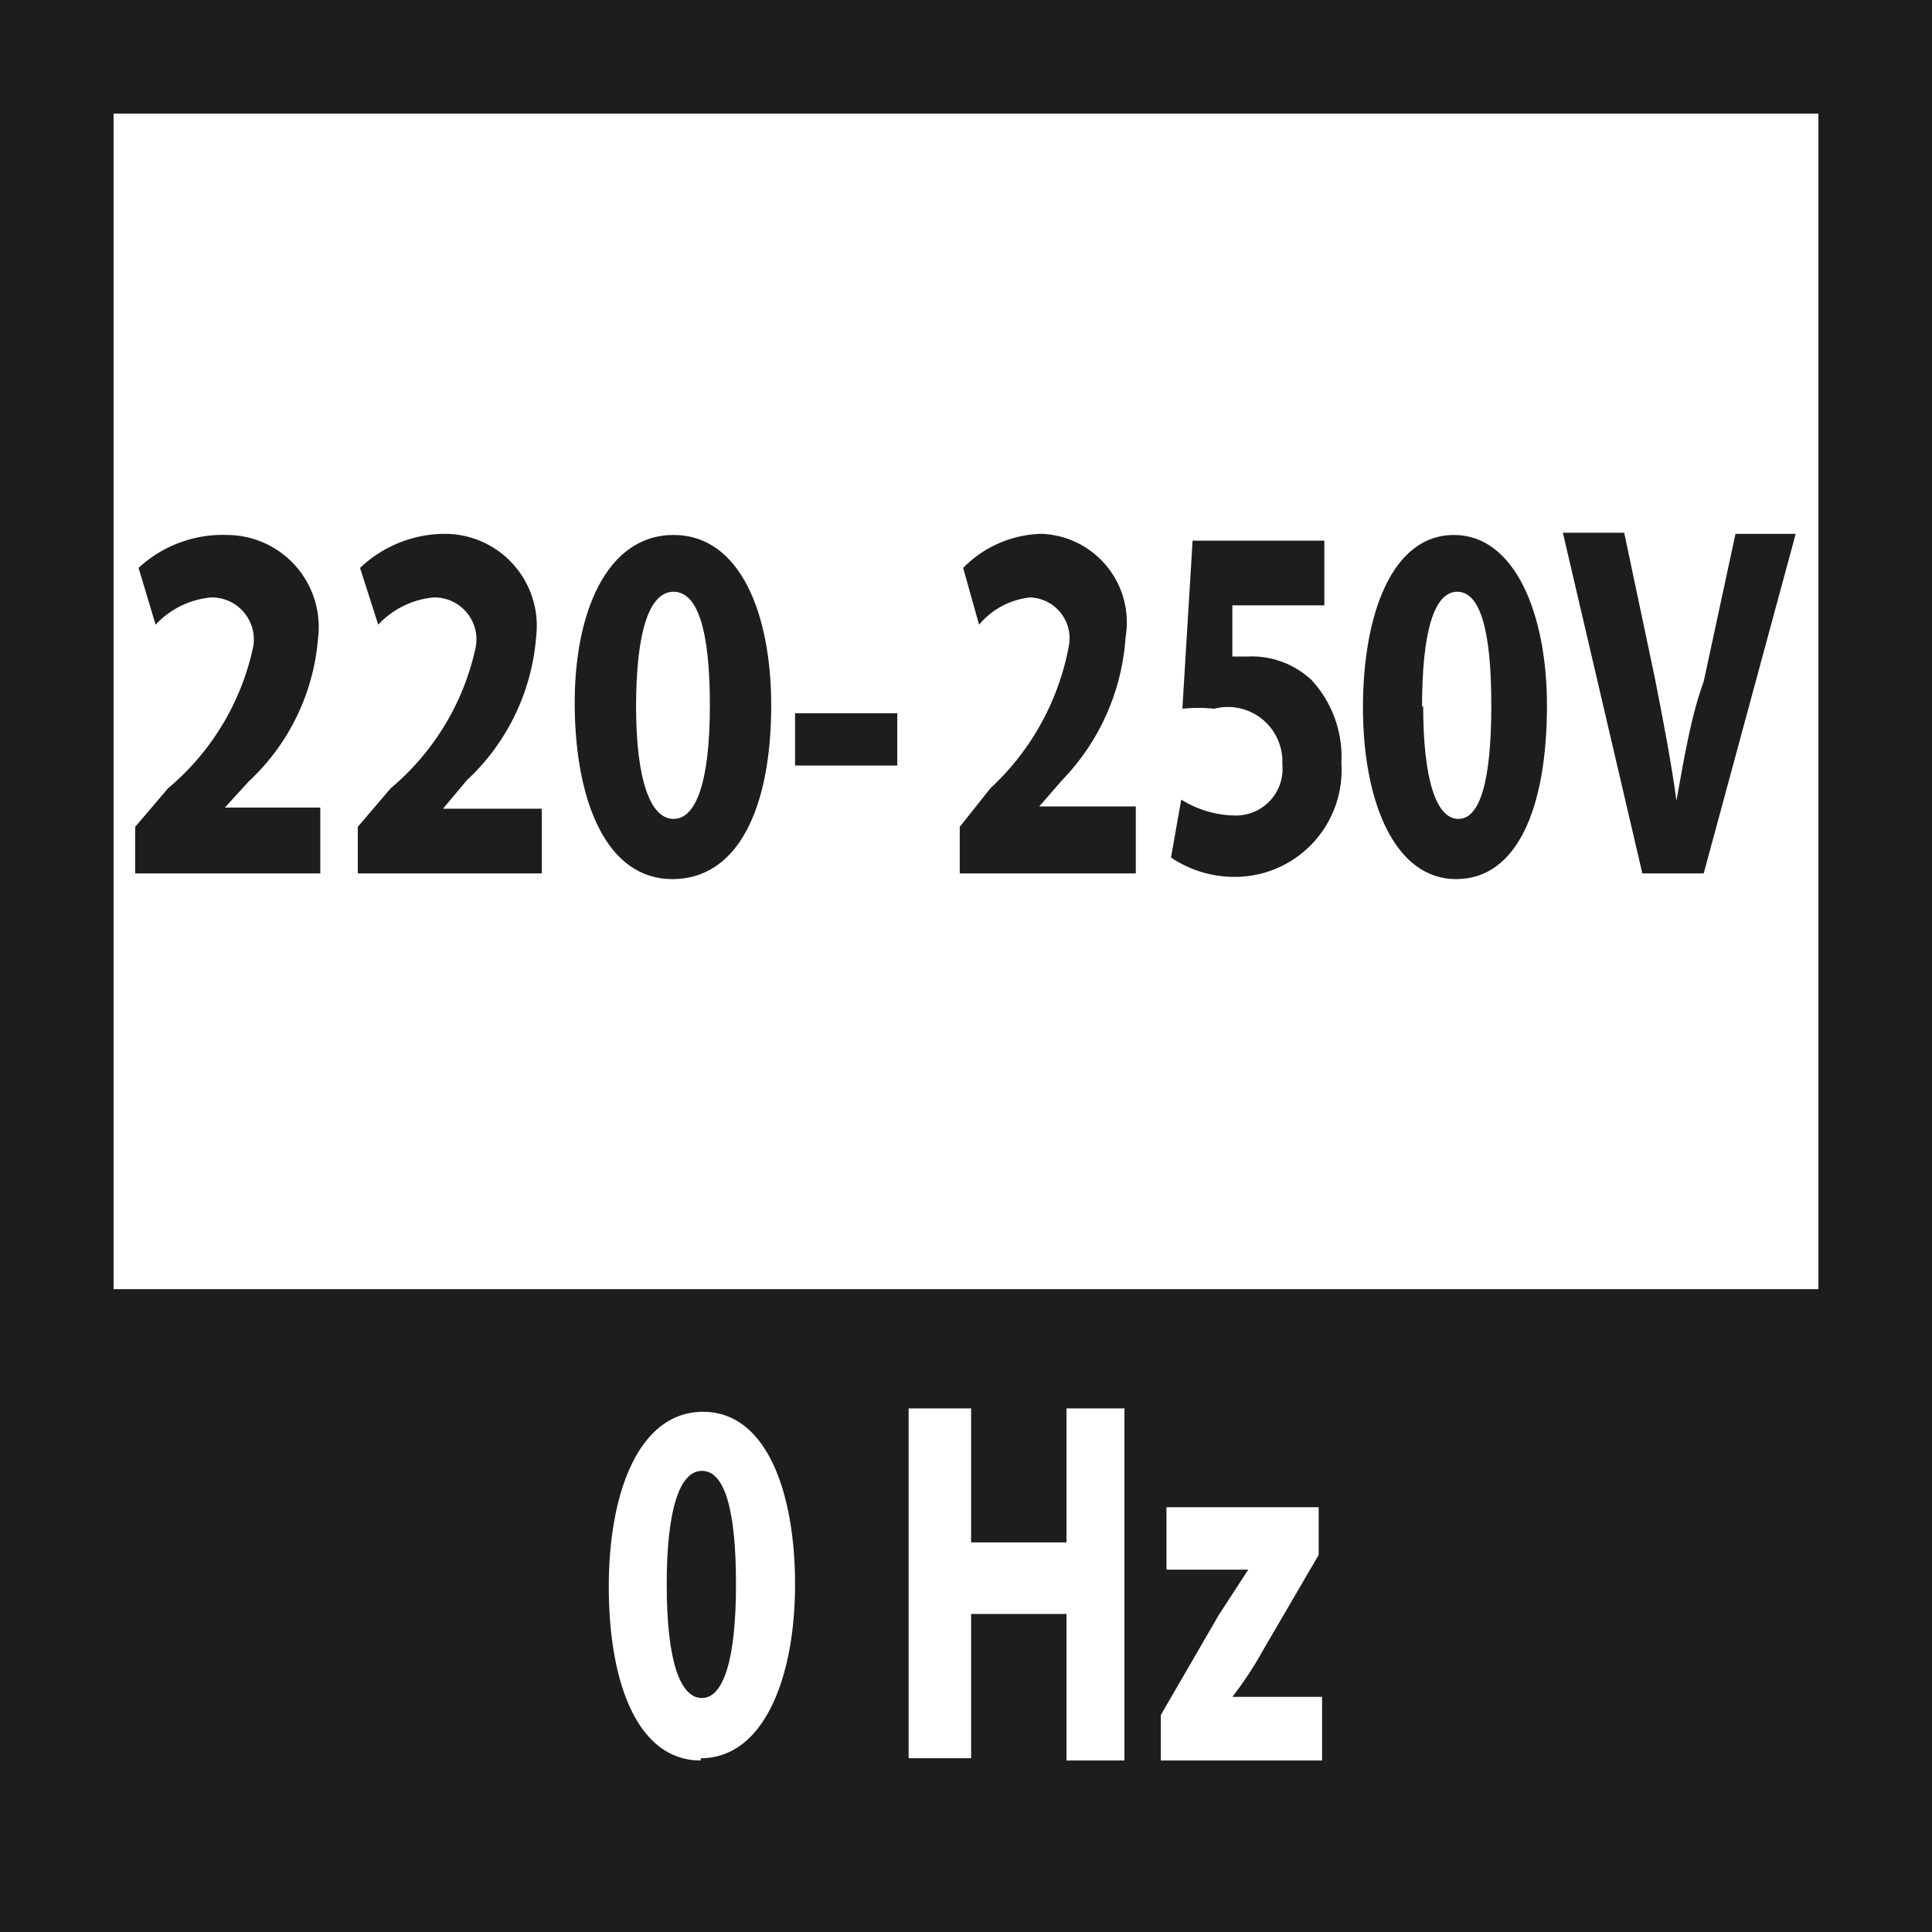
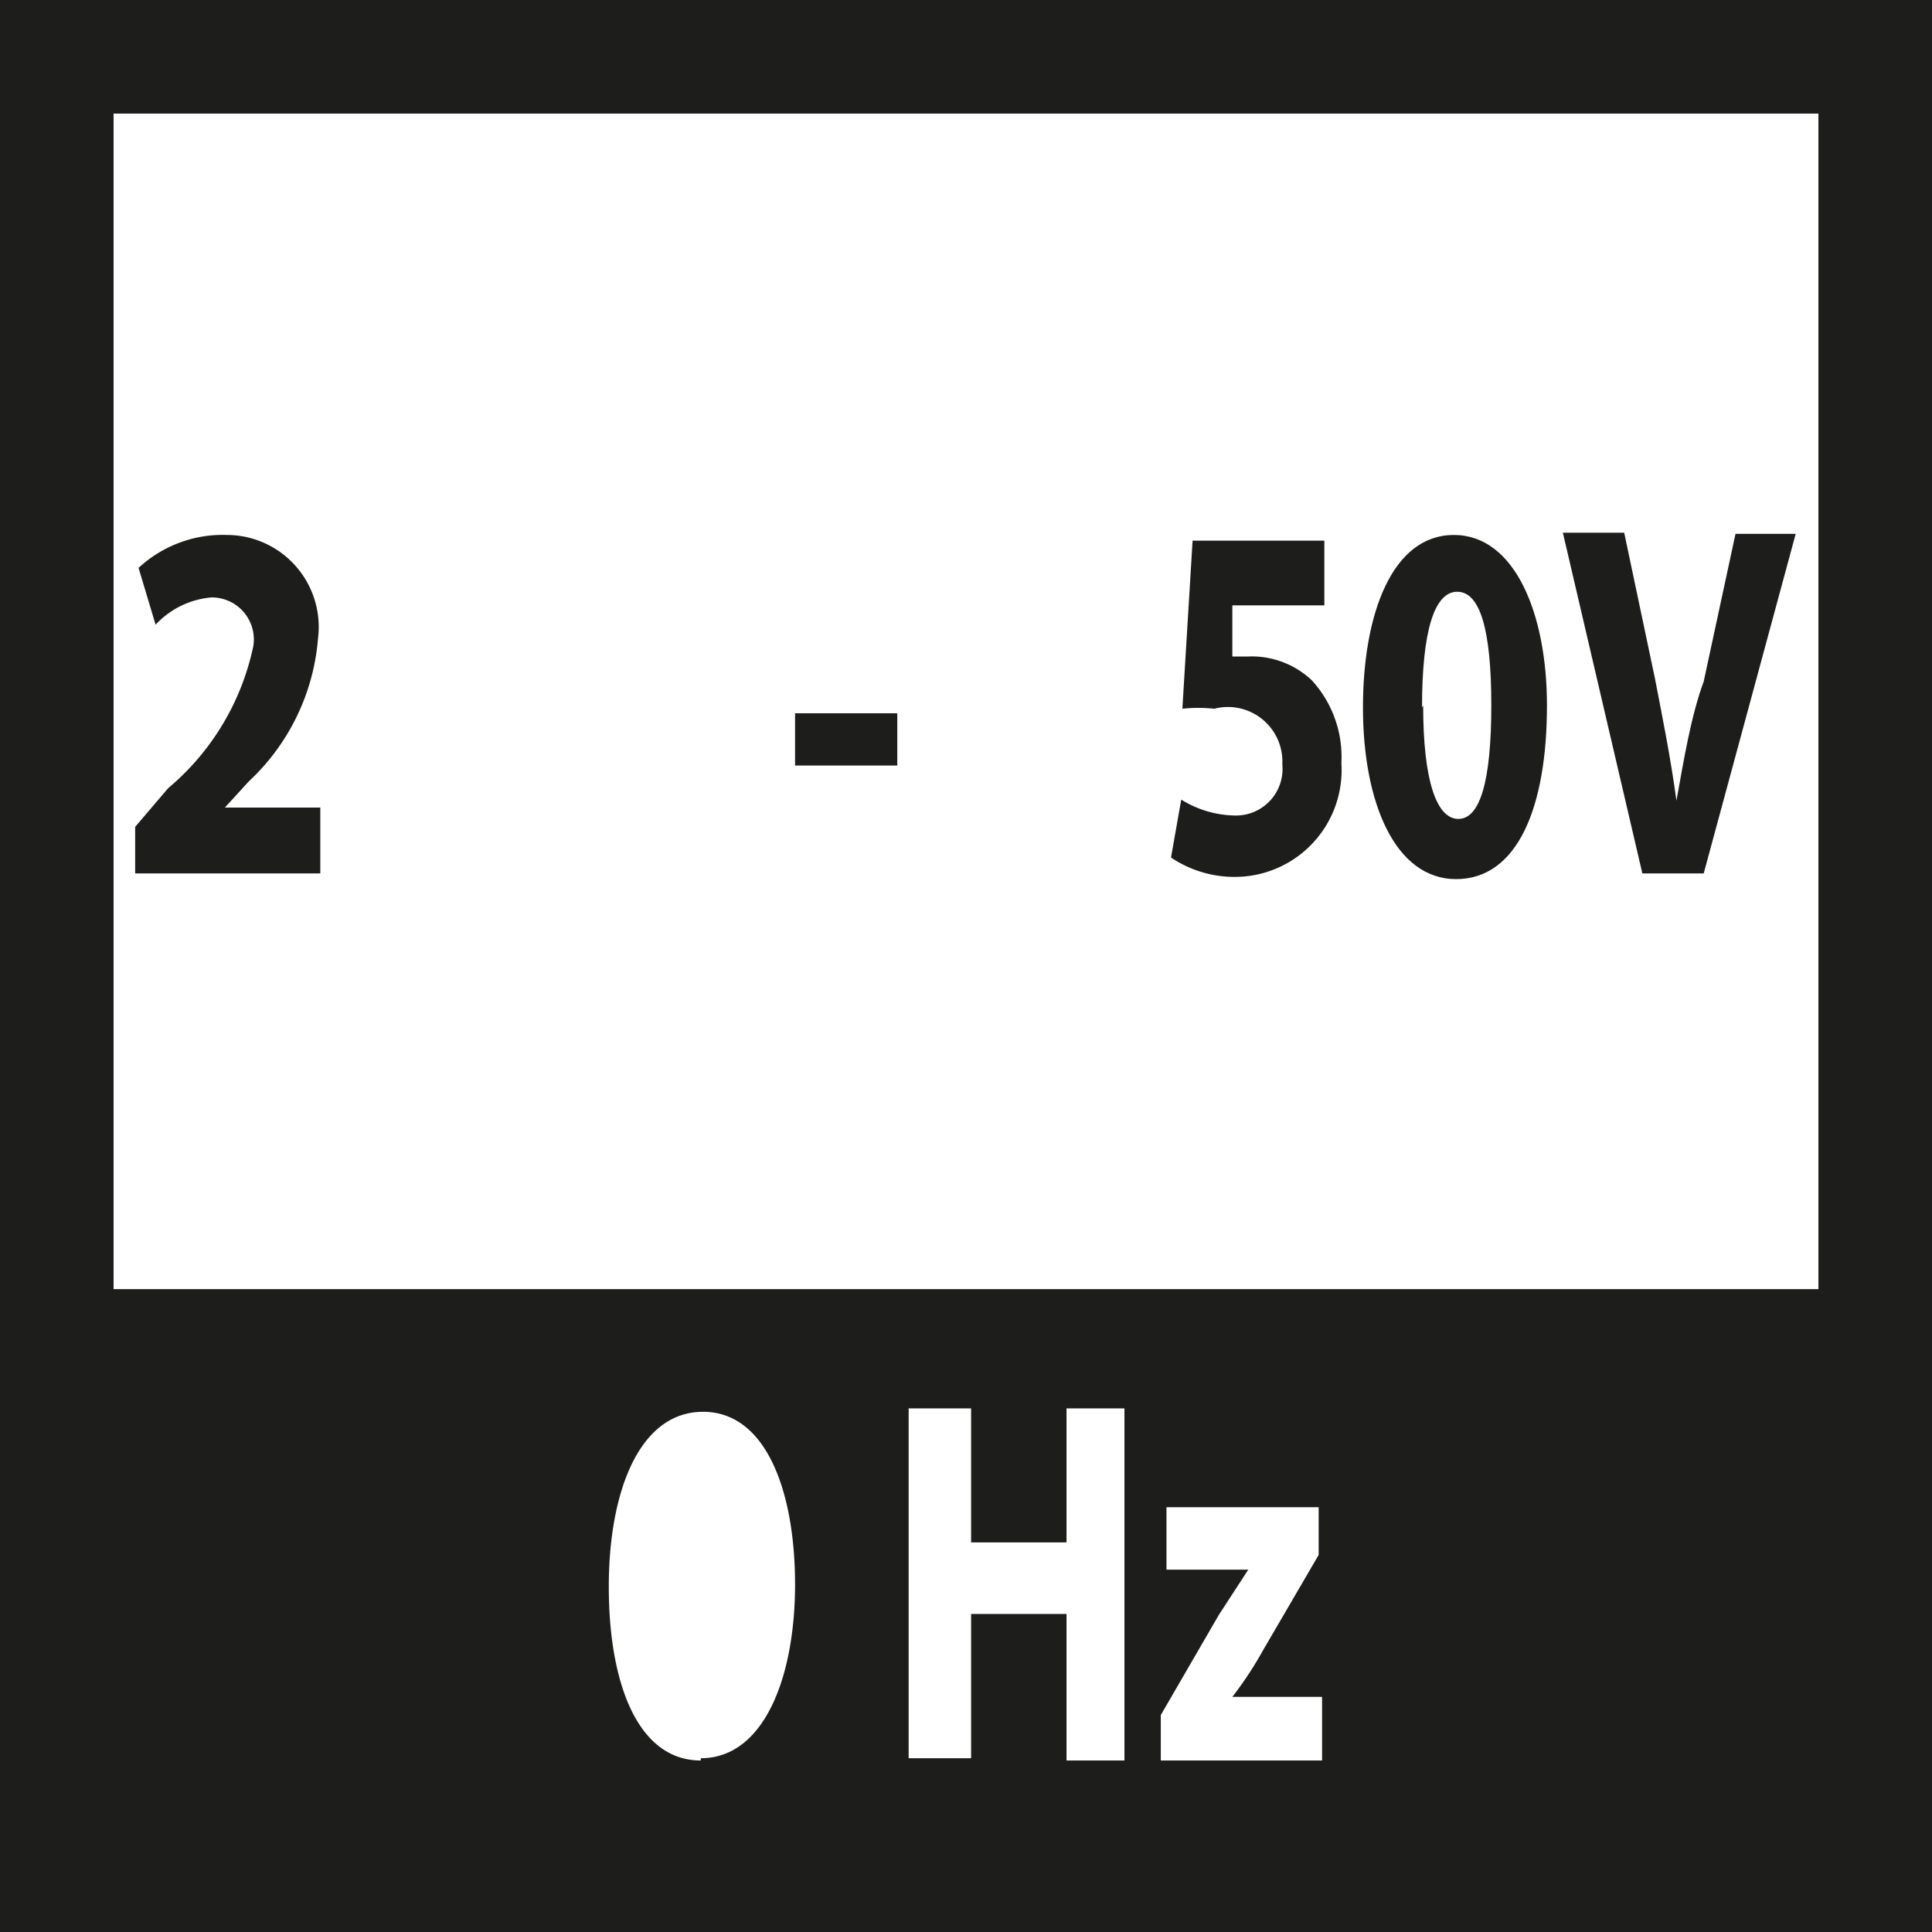
<svg xmlns="http://www.w3.org/2000/svg" id="ced46a17-b61e-463d-b9b9-be61aa717d19" viewBox="0 0 17.01 17.01">
  <defs>
    <style>.cls-1{fill:none;stroke:#1d1d1b;}.cls-2{fill:#1d1d1b;}.cls-3{isolation:isolate;}</style>
  </defs>
  <title>220-250V_0Hz</title>
  <rect class="cls-1" x="0.5" y="0.5" width="16.01" height="16.01" />
-   <path class="cls-2" d="M6.18,12.95c-0.19,0-.31.32-0.31,1s0.12,1,.31,1,0.3-.34.3-1S6.38,12.95,6.18,12.95Z" transform="translate(0 0)" />
  <path class="cls-2" d="M0.5,11.35v5h16v-5H0.5ZM6.17,15.5c-0.56,0-.81-0.69-0.81-1.53s0.27-1.54.83-1.54S7,13.14,7,13.95s-0.27,1.53-.83,1.53v0Zm3.73,0H9.39V14.21H8.55v1.27H8V12.4H8.55v1.18H9.39V12.4H9.9v3.1Zm1.74,0H10.22V15.1l0.51-.88,0.26-.4H10.27V13.27h1.34v0.42l-0.49.84a3.24,3.24,0,0,1-.27.41h0.79V15.5Z" transform="translate(0 0)" />
  <g class="cls-3">
    <path class="cls-2" d="M1.19,7.69V7.28l0.29-.34a2.23,2.23,0,0,0,.75-1.25,0.37,0.37,0,0,0-.37-0.43,0.76,0.76,0,0,0-.49.24L1.22,5A1.09,1.09,0,0,1,2,4.71a0.81,0.81,0,0,1,.8.91,1.93,1.93,0,0,1-.61,1.26l-0.21.23H2.82V7.69H1.19Z" transform="translate(0 0)" />
-     <path class="cls-2" d="M3.15,7.69V7.28l0.29-.34a2.23,2.23,0,0,0,.75-1.25,0.37,0.37,0,0,0-.37-0.43,0.76,0.76,0,0,0-.49.24L3.17,5a1.09,1.09,0,0,1,.75-0.3,0.81,0.81,0,0,1,.8.91,1.93,1.93,0,0,1-.61,1.26L3.9,7.12H4.77V7.69H3.15Z" transform="translate(0 0)" />
-     <path class="cls-2" d="M6.79,6.21c0,0.9-.29,1.53-0.87,1.53S5.07,7.06,5.06,6.23s0.28-1.52.87-1.52S6.79,5.41,6.79,6.21Zm-1.19,0c0,0.67.13,1,.33,1s0.32-.33.32-1-0.11-1-.32-1S5.6,5.55,5.6,6.23Z" transform="translate(0 0)" />
  </g>
  <g class="cls-3">
    <path class="cls-2" d="M7.9,6.28V6.74H7V6.28H7.9Z" transform="translate(0 0)" />
  </g>
  <g class="cls-3">
-     <path class="cls-2" d="M8.45,7.69V7.28l0.27-.34a2.27,2.27,0,0,0,.69-1.25,0.36,0.36,0,0,0-.34-0.43,0.68,0.68,0,0,0-.45.24L8.48,5a1,1,0,0,1,.69-0.3,0.78,0.78,0,0,1,.74.91,2,2,0,0,1-.56,1.26l-0.2.23H10V7.69H8.45Z" transform="translate(0 0)" />
    <path class="cls-2" d="M11.66,5.33H10.85l0,0.45h0.14a0.77,0.77,0,0,1,.56.21,1,1,0,0,1,.26.73,0.94,0.94,0,0,1-.91,1,1,1,0,0,1-.59-0.17l0.09-.51a0.92,0.92,0,0,0,.47.14,0.41,0.41,0,0,0,.42-0.45,0.48,0.48,0,0,0-.6-0.49,1.3,1.3,0,0,0-.28,0L10.5,4.76h1.16V5.33Z" transform="translate(0 0)" />
    <path class="cls-2" d="M13.62,6.21c0,0.9-.26,1.53-0.8,1.53S12,7.06,12,6.23s0.26-1.52.8-1.52S13.62,5.41,13.62,6.21Zm-1.09,0c0,0.67.12,1,.31,1s0.29-.33.29-1-0.1-1-.3-1S12.52,5.55,12.52,6.23Z" transform="translate(0 0)" />
    <path class="cls-2" d="M14.46,7.69l-0.7-3H14.3l0.27,1.28c0.07,0.36.14,0.71,0.19,1.08h0C14.83,6.66,14.89,6.3,15,6l0.28-1.3h0.53L15,7.69H14.46Z" transform="translate(0 0)" />
  </g>
</svg>